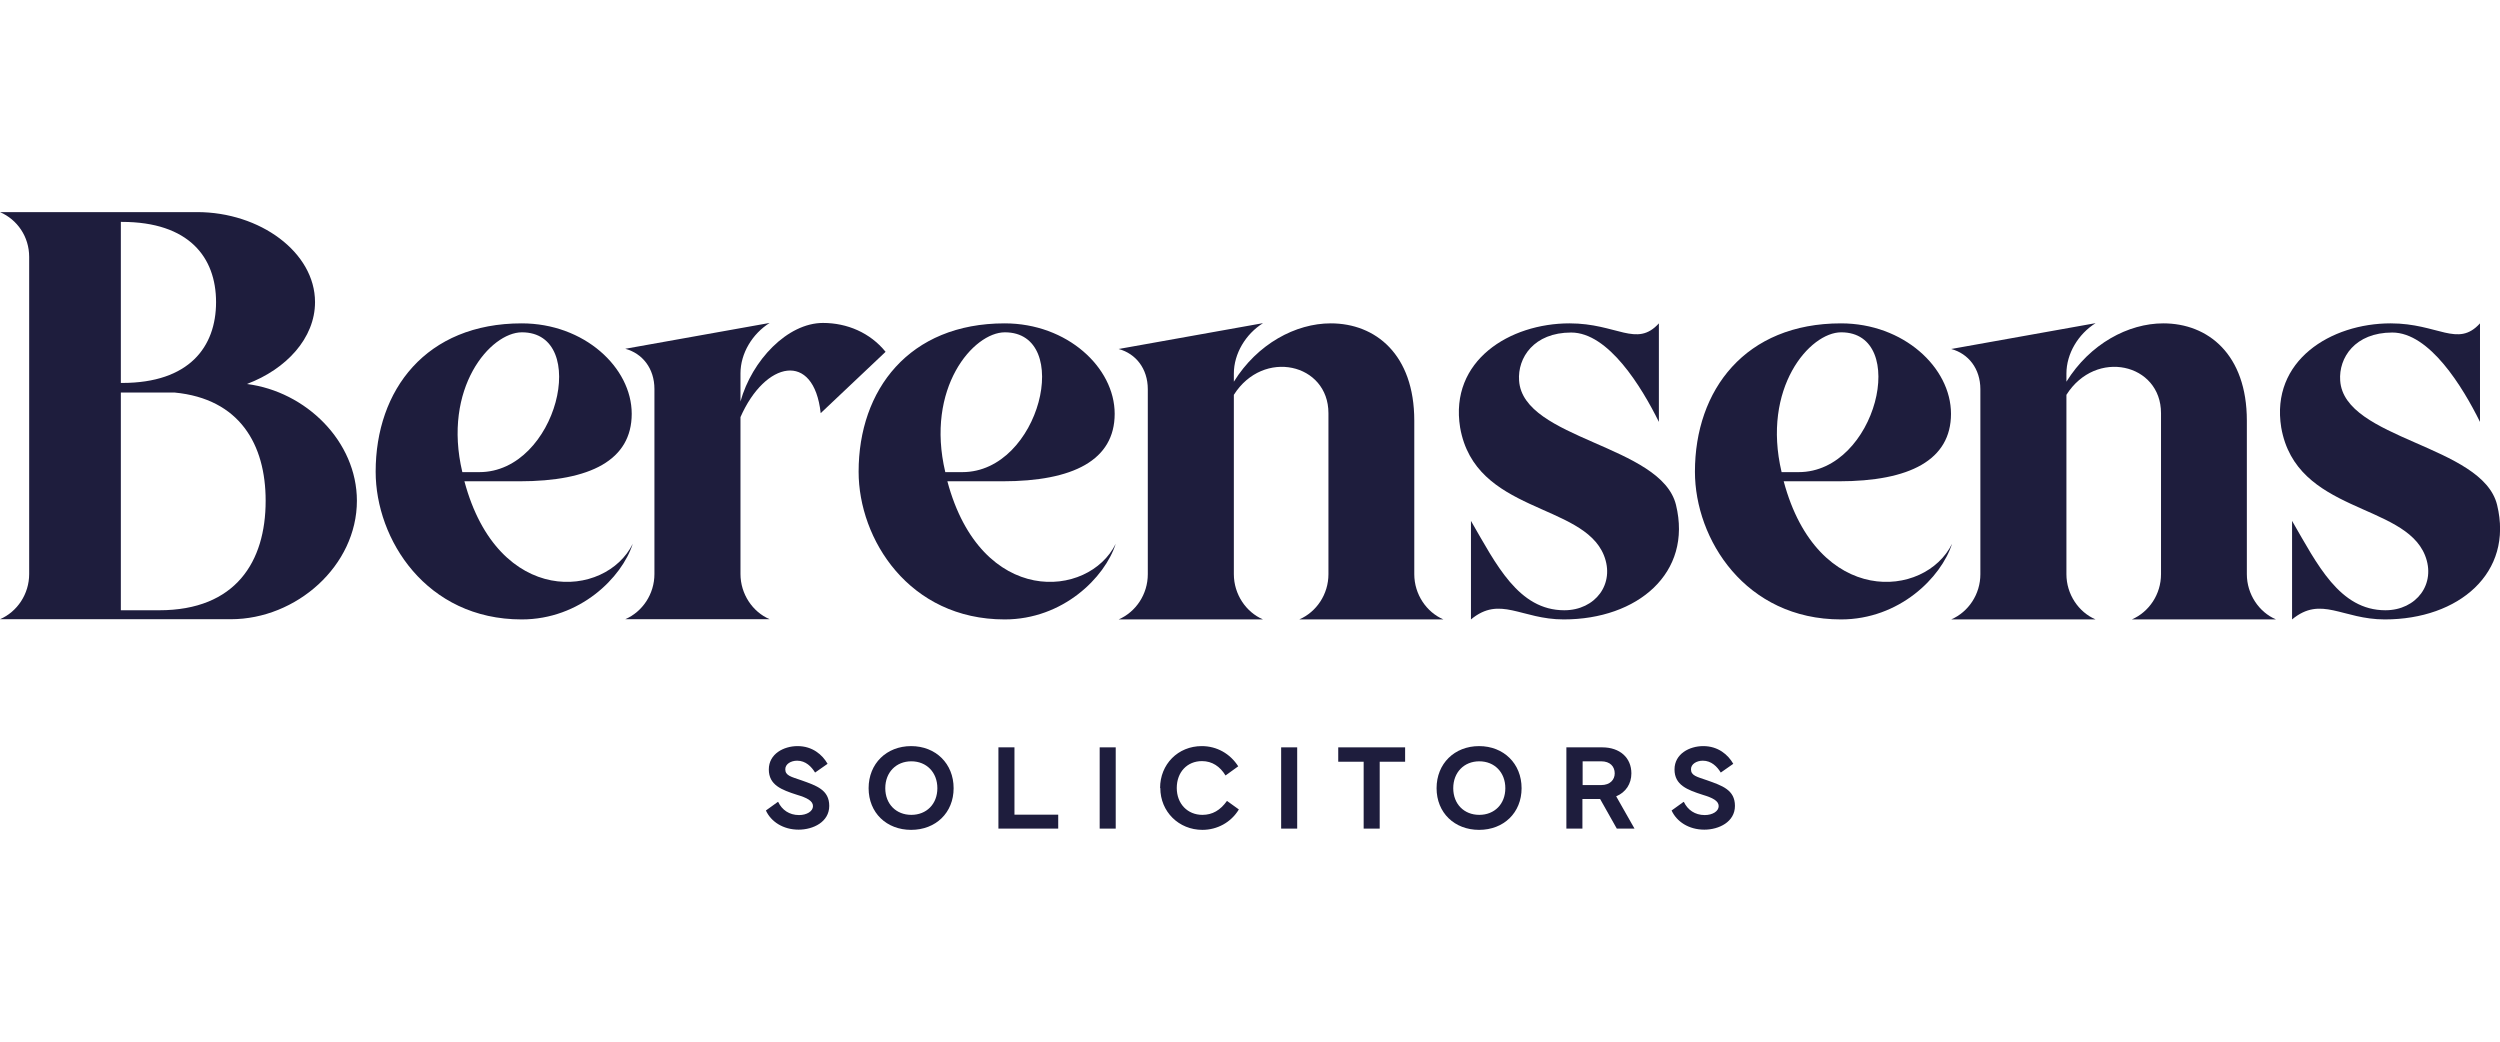
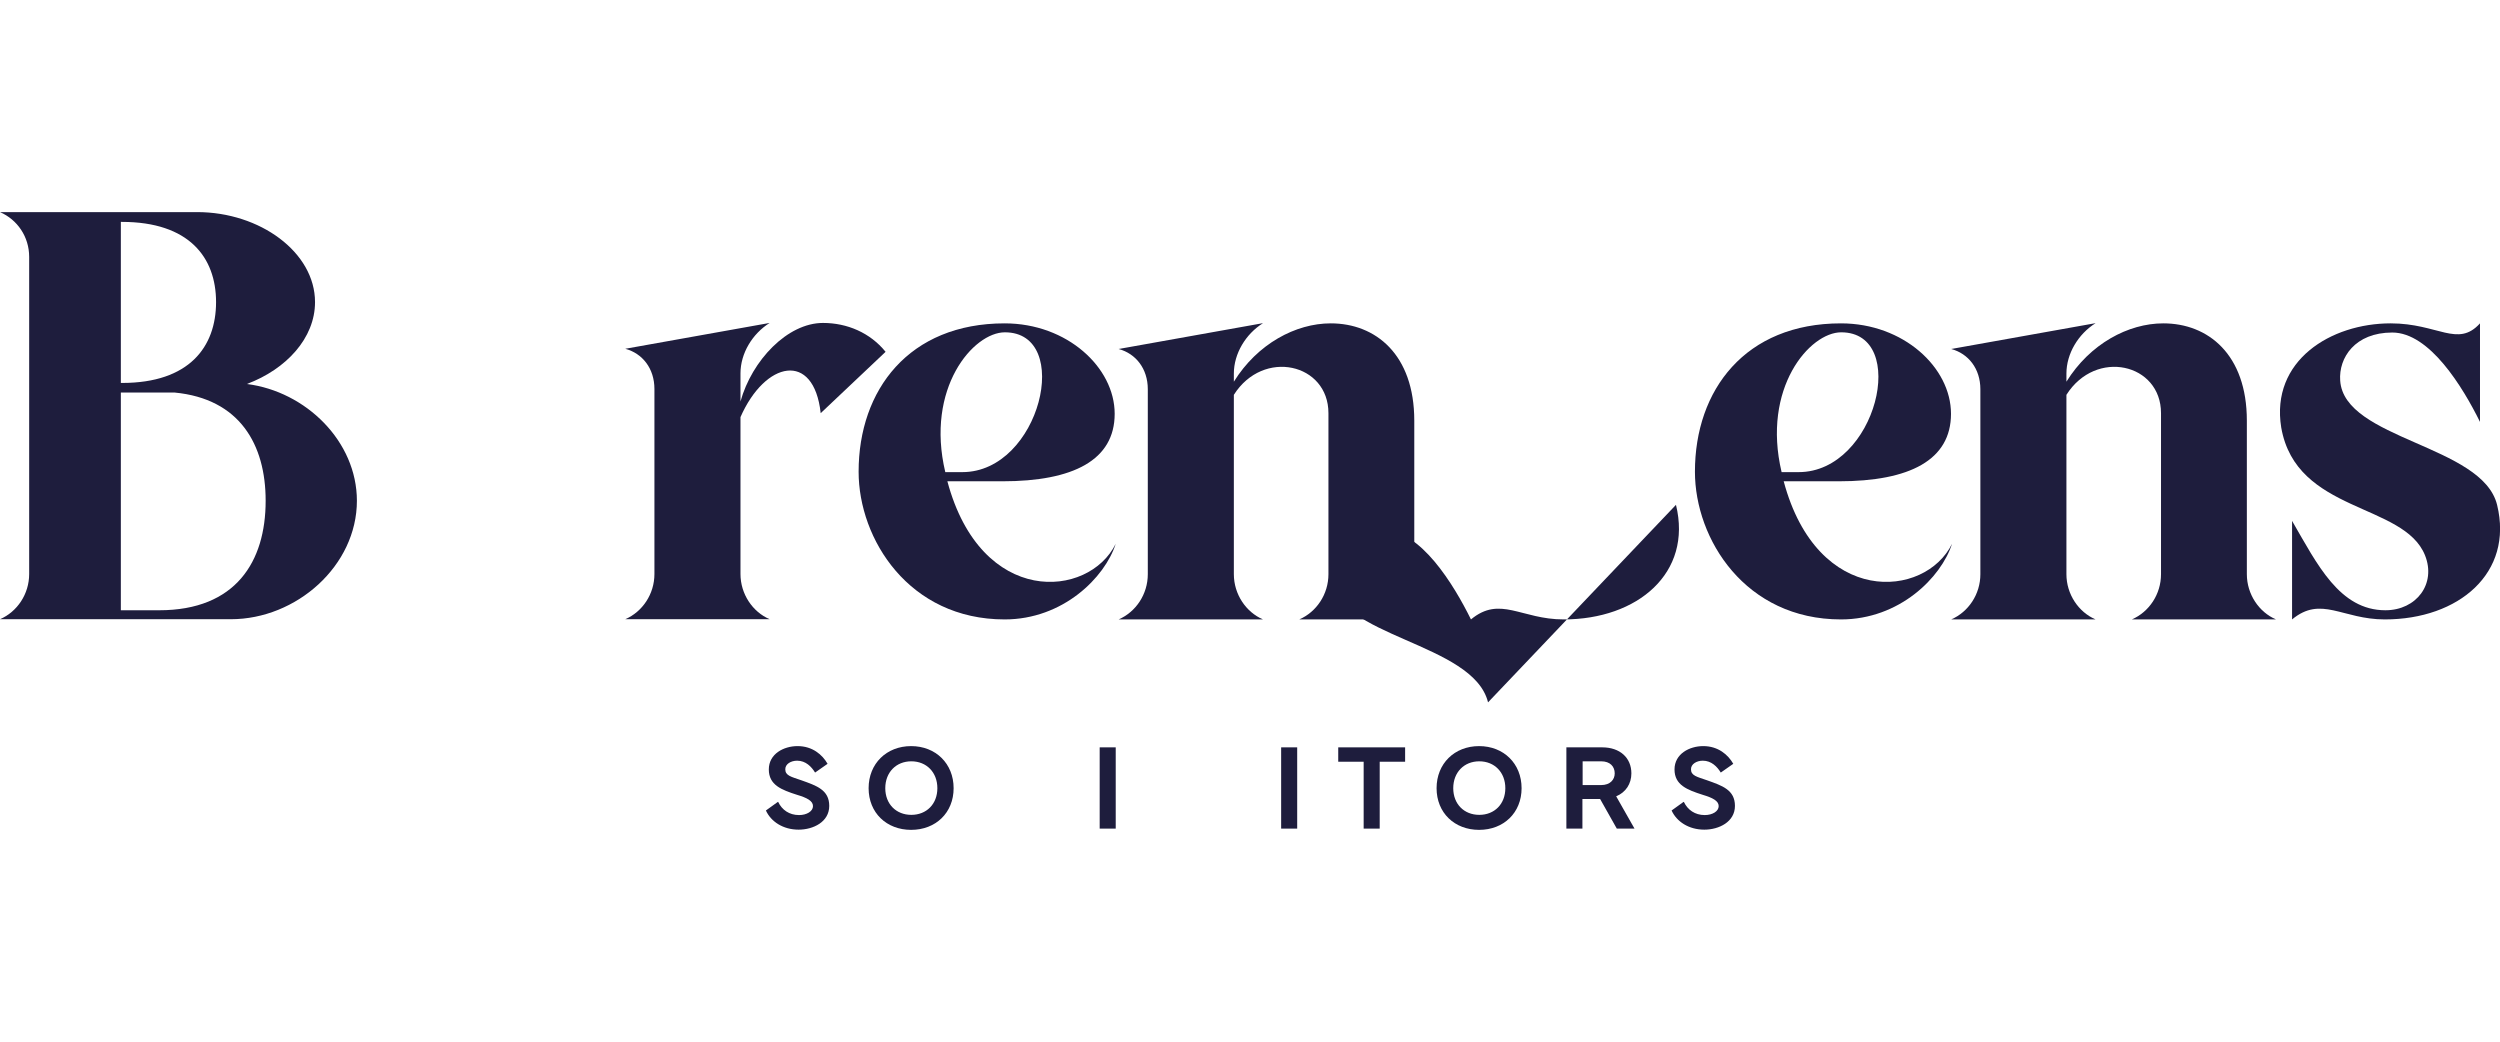
<svg xmlns="http://www.w3.org/2000/svg" id="a" version="1.1" viewBox="0 0 119.99 50">
  <defs>
    <style>
      .cls-1 {
        fill: #1e1d3d;
        stroke-width: 0px;
      }
    </style>
  </defs>
  <path class="cls-1" d="M37.35,38.49c.18.38.53.63,1,.63.37,0,.67-.18.67-.43s-.29-.4-.76-.54c-.75-.24-1.36-.47-1.36-1.22s.72-1.12,1.38-1.12c.71,0,1.19.41,1.44.85l-.6.42c-.17-.28-.45-.57-.86-.57-.3,0-.57.16-.57.41,0,.31.28.36.77.53.73.26,1.34.46,1.34,1.23s-.77,1.14-1.47,1.14c-.75,0-1.33-.39-1.57-.92l.57-.41s.02,0,.02,0Z" />
  <path class="cls-1" d="M41.69,37.83c0-1.18.86-2.02,2.04-2.02s2.04.84,2.04,2.02-.86,2-2.04,2-2.04-.82-2.04-2ZM43.74,39.11c.73,0,1.25-.52,1.25-1.28s-.52-1.29-1.25-1.29-1.25.53-1.25,1.29.52,1.28,1.25,1.28Z" />
-   <path class="cls-1" d="M50.8,39.77h-2.88v-3.9h.77v3.23h2.1v.67s0,0,.01,0Z" />
  <path class="cls-1" d="M53.55,39.77h-.77v-3.9h.77v3.9Z" />
-   <path class="cls-1" d="M55.68,37.82c0-1.14.86-2.01,2-2.01.72,0,1.36.36,1.75.97l-.61.44c-.26-.43-.64-.69-1.13-.69-.71,0-1.21.53-1.21,1.29s.52,1.29,1.23,1.29c.48,0,.86-.22,1.18-.67l.57.41c-.38.63-1.05.98-1.75.98-1.13,0-2.02-.87-2.02-2.01h0Z" />
  <path class="cls-1" d="M62.26,39.77h-.77v-3.9h.77v3.9Z" />
  <path class="cls-1" d="M64.23,35.87h3.21v.69h-1.22v3.21h-.77v-3.21h-1.22v-.69h0Z" />
  <path class="cls-1" d="M68.95,37.83c0-1.18.86-2.02,2.04-2.02s2.04.84,2.04,2.02-.86,2-2.04,2-2.04-.82-2.04-2ZM71,39.11c.73,0,1.25-.52,1.25-1.28s-.52-1.29-1.25-1.29-1.25.53-1.25,1.29.52,1.28,1.25,1.28Z" />
  <path class="cls-1" d="M75.18,39.77v-3.9h1.72c.85,0,1.4.5,1.4,1.25,0,.5-.27.91-.73,1.1l.88,1.55h-.85l-.8-1.42h-.85v1.42h-.78s.01,0,.01,0ZM75.96,37.68h.89c.43,0,.65-.26.65-.56,0-.33-.22-.58-.65-.58h-.89v1.14Z" />
  <path class="cls-1" d="M80.82,38.49c.18.38.53.63,1,.63.37,0,.67-.18.67-.43s-.29-.4-.76-.54c-.75-.24-1.36-.47-1.36-1.22s.72-1.12,1.38-1.12c.71,0,1.19.41,1.44.85l-.6.42c-.17-.28-.45-.57-.86-.57-.3,0-.57.16-.57.41,0,.31.28.36.77.53.73.26,1.34.46,1.34,1.23s-.77,1.14-1.47,1.14c-.75,0-1.33-.39-1.57-.92l.57-.41h.02Z" />
  <path class="cls-1" d="M17.13,24.03c0,3.13-2.91,5.69-6.05,5.69H0c.83-.36,1.4-1.21,1.4-2.17v-15.22c0-.97-.57-1.79-1.4-2.15h9.46c3.02,0,5.66,1.93,5.66,4.32,0,1.73-1.38,3.22-3.27,3.93,2.83.36,5.28,2.75,5.28,5.61h0ZM5.8,10.65v7.73h.06c3.22,0,4.51-1.73,4.51-3.88s-1.3-3.85-4.52-3.85h-.06s.01,0,0,0ZM12.75,24.03c0-2.69-1.24-4.89-4.37-5.19h-2.58v10.45h1.84c3.68,0,5.11-2.34,5.11-5.25h0Z" />
-   <path class="cls-1" d="M24.93,23.1h-2.64c1.62,6.05,6.79,5.63,8.08,3-.52,1.62-2.53,3.63-5.33,3.63-4.59,0-7.01-3.85-7.01-7.09,0-3.93,2.42-7.12,7.01-7.12,3,0,5.28,2.12,5.28,4.34s-1.98,3.24-5.39,3.24h0ZM23.01,22.66c3.74,0,5.33-6.71,2.04-6.71-1.51,0-3.82,2.67-2.86,6.71h.83,0Z" />
  <path class="cls-1" d="M42.5,16.89l-3.11,2.94c-.33-3-2.67-2.5-3.85.19v7.53c0,.96.58,1.82,1.4,2.17h-6.93c.83-.36,1.4-1.21,1.4-2.17v-8.88c0-.99-.58-1.71-1.4-1.93l6.93-1.24c-.83.52-1.4,1.46-1.4,2.42v1.35c.55-1.98,2.26-3.77,3.96-3.77,1.16,0,2.26.47,3,1.38h0Z" />
  <path class="cls-1" d="M48.11,23.1h-2.64c1.62,6.05,6.79,5.63,8.08,3-.52,1.62-2.53,3.63-5.33,3.63-4.59,0-7.01-3.85-7.01-7.09,0-3.93,2.42-7.12,7.01-7.12,3,0,5.28,2.12,5.28,4.34s-1.98,3.24-5.39,3.24h0ZM46.19,22.66c3.74,0,5.33-6.71,2.04-6.71-1.51,0-3.82,2.67-2.86,6.71h.83-.01Z" />
  <path class="cls-1" d="M69.29,29.73h-6.93c.83-.36,1.4-1.21,1.4-2.17v-7.73c0-2.39-3.13-3.11-4.54-.88v8.61c0,.96.58,1.82,1.4,2.17h-6.93c.83-.36,1.4-1.21,1.4-2.17v-8.88c0-.99-.58-1.71-1.4-1.93l6.93-1.24c-.83.52-1.4,1.46-1.4,2.42v.39c1.13-1.82,2.97-2.8,4.65-2.8,2.15,0,4.01,1.49,4.01,4.67v7.37c0,.96.58,1.82,1.4,2.17h0Z" />
-   <path class="cls-1" d="M80.44,24.23c.8,3.27-1.84,5.5-5.39,5.5-2.04,0-3.05-1.16-4.45,0v-4.73c1.21,2.09,2.28,4.29,4.48,4.29,1.49,0,2.45-1.27,1.9-2.64-1.02-2.53-6.18-2.01-6.9-6.13-.52-3.22,2.39-5,5.25-5,2.28,0,3.22,1.18,4.29,0v4.73c-.83-1.68-2.42-4.29-4.21-4.29s-2.58,1.21-2.5,2.31c.19,2.83,6.82,3.08,7.53,5.96h0Z" />
+   <path class="cls-1" d="M80.44,24.23c.8,3.27-1.84,5.5-5.39,5.5-2.04,0-3.05-1.16-4.45,0v-4.73v4.73c-.83-1.68-2.42-4.29-4.21-4.29s-2.58,1.21-2.5,2.31c.19,2.83,6.82,3.08,7.53,5.96h0Z" />
  <path class="cls-1" d="M88.25,23.1h-2.64c1.62,6.05,6.79,5.63,8.08,3-.52,1.62-2.53,3.63-5.33,3.63-4.59,0-7.01-3.85-7.01-7.09,0-3.93,2.42-7.12,7.01-7.12,3,0,5.28,2.12,5.28,4.34s-1.98,3.24-5.39,3.24h0ZM86.33,22.66c3.74,0,5.33-6.71,2.04-6.71-1.51,0-3.82,2.67-2.86,6.71h.83-.01Z" />
  <path class="cls-1" d="M109.25,29.73h-6.93c.83-.36,1.4-1.21,1.4-2.17v-7.73c0-2.39-3.13-3.11-4.54-.88v8.61c0,.96.58,1.82,1.4,2.17h-6.93c.83-.36,1.4-1.21,1.4-2.17v-8.88c0-.99-.58-1.71-1.4-1.93l6.93-1.24c-.83.52-1.4,1.46-1.4,2.42v.39c1.13-1.82,2.97-2.8,4.65-2.8,2.15,0,4.01,1.49,4.01,4.67v7.37c0,.96.58,1.82,1.4,2.17h0Z" />
  <path class="cls-1" d="M119.85,24.23c.8,3.27-1.84,5.5-5.39,5.5-2.04,0-3.05-1.16-4.45,0v-4.73c1.21,2.09,2.28,4.29,4.48,4.29,1.49,0,2.45-1.27,1.9-2.64-1.02-2.53-6.18-2.01-6.9-6.13-.52-3.22,2.39-5,5.25-5,2.28,0,3.22,1.18,4.29,0v4.73c-.83-1.68-2.42-4.29-4.21-4.29s-2.58,1.21-2.5,2.31c.19,2.83,6.82,3.08,7.53,5.96h0Z" />
</svg>